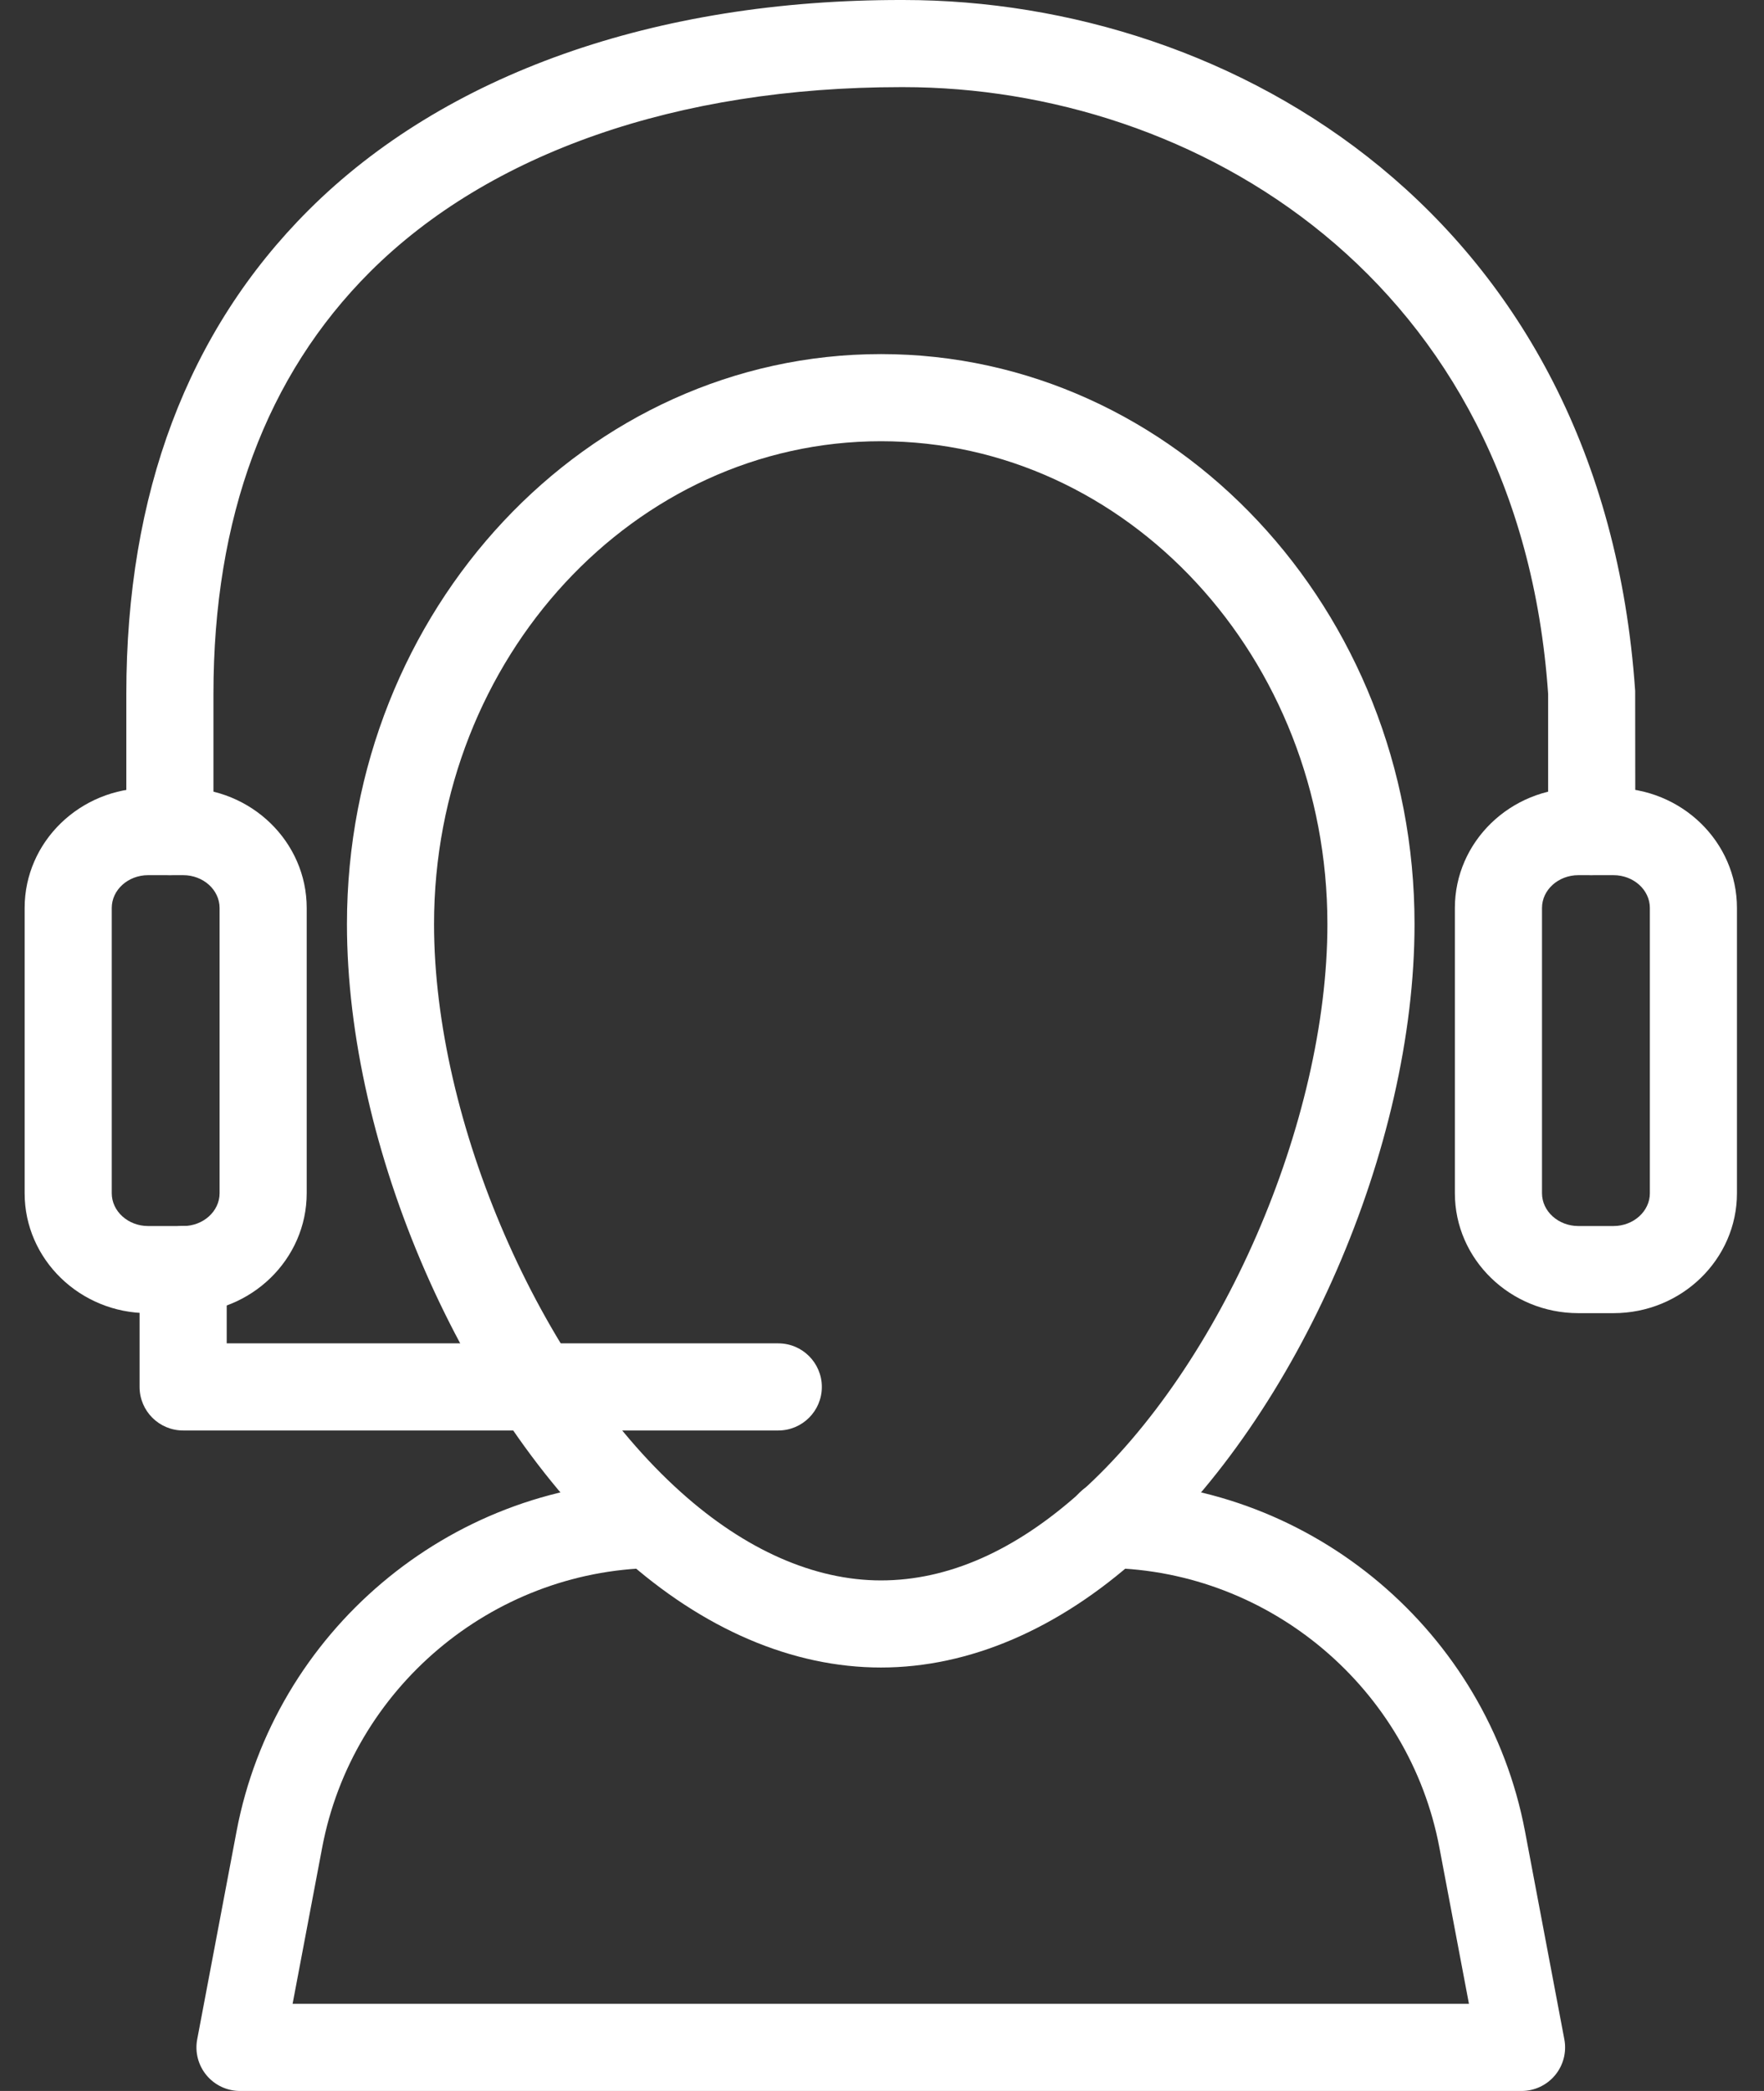
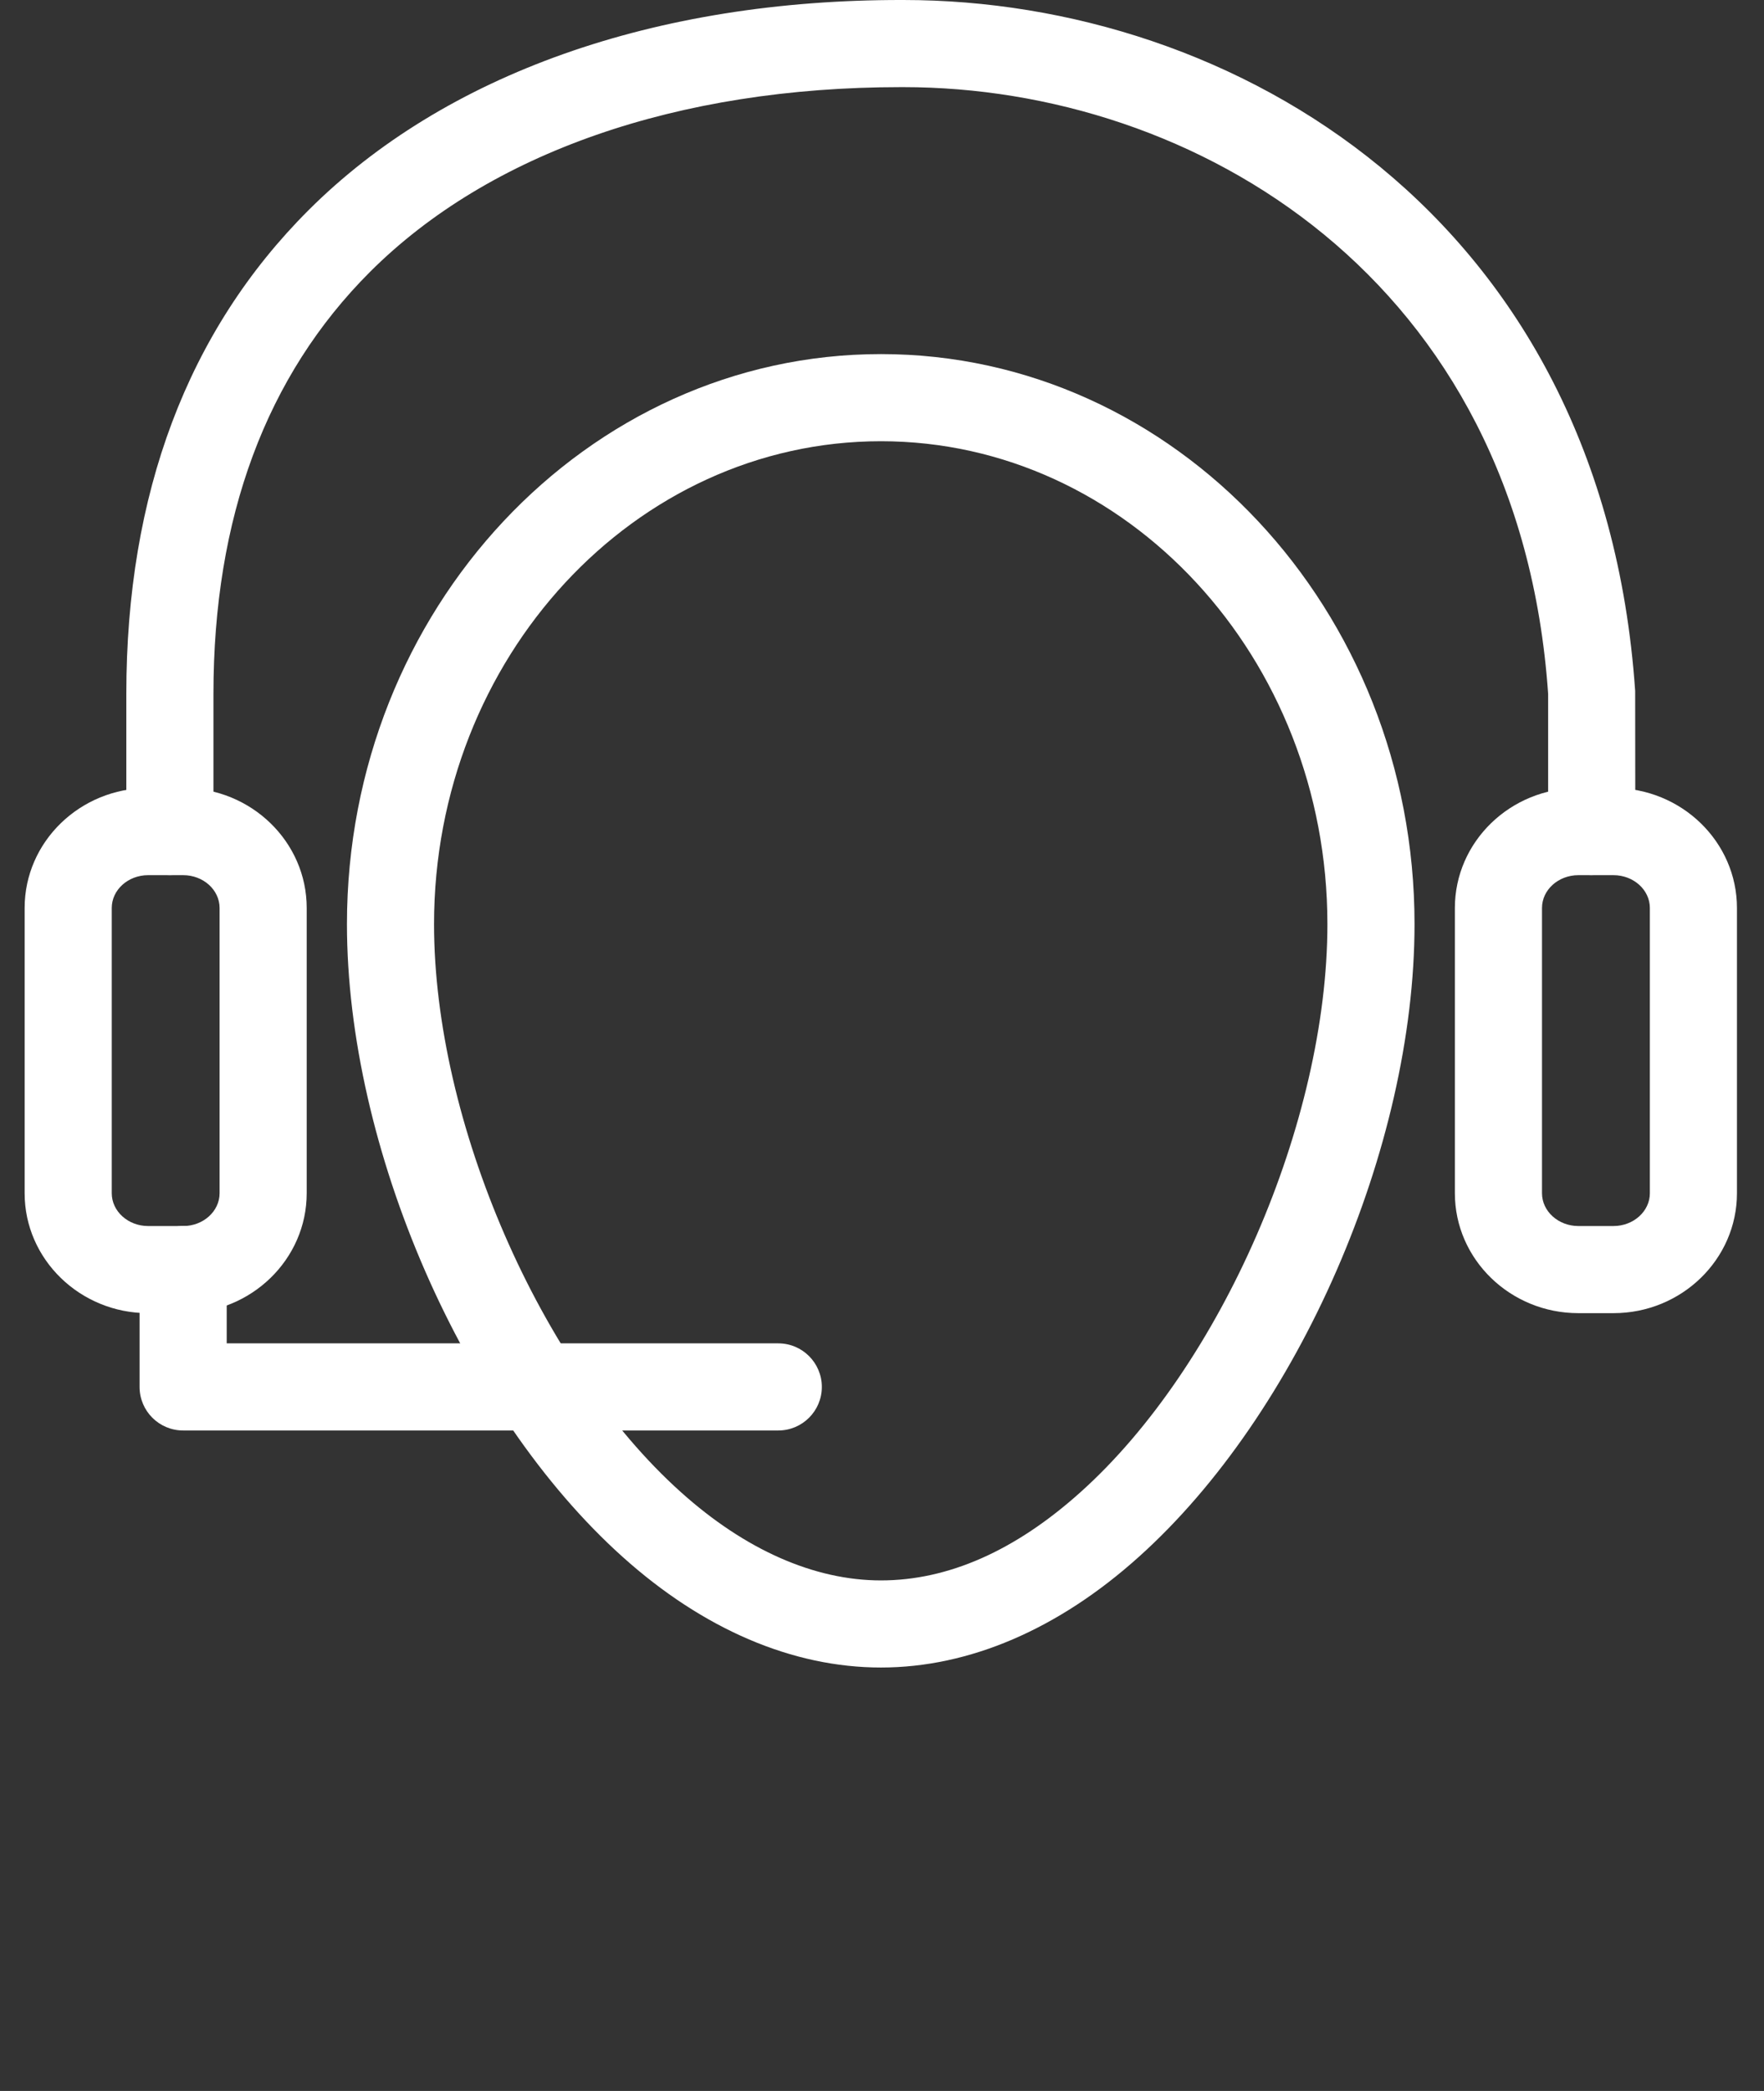
<svg xmlns="http://www.w3.org/2000/svg" width="54" height="64" viewBox="0 0 54 64" fill="none">
  <rect x="0" y="0" width="54" height="64" fill="#333333" stroke="none" />
  <path d="M48.726 26.787C47.989 26.787 47.392 26.19 47.392 25.453V21.24C46.514 8.503 36.55 2.667 27.656 2.667H27.578C20.747 2.667 14.981 4.674 11.328 8.321C8.148 11.498 6.534 15.844 6.534 21.24V25.454C6.534 26.191 5.937 26.787 5.201 26.787C4.464 26.787 3.867 26.191 3.867 25.454V21.24C3.867 15.111 5.744 10.13 9.444 6.434C13.61 2.274 20.04 -0.013 27.628 5.513e-05H27.66C37.751 5.513e-05 49.057 6.613 50.056 21.148L50.06 25.453C50.06 26.19 49.463 26.786 48.726 26.786L48.726 26.787Z" fill="url(#paint0_linear_2665_64092)" />
  <path d="M49.392 40.193H48.318C46.233 40.193 44.537 38.545 44.537 36.522V27.791C44.537 25.766 46.233 24.12 48.318 24.12H49.392C51.476 24.12 53.172 25.767 53.172 27.791V36.522C53.172 38.545 51.477 40.193 49.392 40.193ZM48.318 26.787C47.704 26.787 47.204 27.237 47.204 27.791V36.522C47.204 37.075 47.704 37.526 48.318 37.526H49.392C50.005 37.526 50.506 37.075 50.506 36.522L50.506 27.791C50.506 27.237 50.006 26.787 49.392 26.787H48.318Z" fill="url(#paint1_linear_2665_64092)" />
  <path d="M5.609 40.193H4.534C2.45 40.193 0.754 38.545 0.754 36.522V27.791C0.754 25.766 2.45 24.12 4.534 24.12H5.609C7.693 24.12 9.389 25.767 9.389 27.791V36.522C9.389 38.545 7.693 40.193 5.609 40.193ZM4.534 26.787C3.921 26.787 3.421 27.237 3.421 27.791V36.522C3.421 37.075 3.921 37.526 4.534 37.526H5.609C6.222 37.526 6.722 37.075 6.722 36.522V27.791C6.722 27.237 6.222 26.787 5.609 26.787H4.534Z" fill="url(#paint2_linear_2665_64092)" />
  <path d="M26.968 51.039C24.26 51.039 21.526 49.868 19.06 47.653C14.171 43.267 10.621 35.122 10.621 28.284C10.621 18.664 17.954 10.838 26.969 10.838C35.976 10.838 43.302 18.663 43.302 28.284C43.302 35.121 39.752 43.267 34.861 47.653C32.398 49.868 29.668 51.039 26.969 51.039H26.968ZM26.968 13.505C19.425 13.505 13.287 20.136 13.287 28.285C13.287 34.333 16.535 41.807 20.841 45.669C22.81 47.438 24.928 48.373 26.968 48.373C29.027 48.373 31.084 47.463 33.08 45.669C37.387 41.807 40.635 34.333 40.635 28.285C40.634 20.136 34.503 13.505 26.967 13.505H26.968Z" fill="url(#paint3_linear_2665_64092)" />
-   <path d="M46.576 64H7.347C6.95 64 6.574 63.823 6.32 63.517C6.067 63.212 5.963 62.808 6.037 62.419L7.242 56.05C8.397 49.955 13.731 45.445 19.927 45.327C20.628 45.364 21.271 45.898 21.285 46.634C21.299 47.371 20.713 47.979 19.977 47.993C15.037 48.087 10.784 51.685 9.863 56.547L8.957 61.333H44.968L44.062 56.545C43.142 51.685 38.888 48.087 33.947 47.993C33.211 47.979 32.626 47.371 32.64 46.634C32.654 45.898 33.267 45.268 33.998 45.327C40.194 45.445 45.528 49.955 46.683 56.049L47.888 62.419C47.962 62.808 47.858 63.212 47.605 63.517C47.351 63.823 46.975 64 46.578 64L46.576 64Z" fill="url(#paint4_linear_2665_64092)" />
  <path d="M23.824 43.784H5.607C4.87 43.784 4.273 43.188 4.273 42.451V38.86C4.273 38.123 4.87 37.526 5.607 37.526C6.343 37.526 6.94 38.123 6.94 38.86V41.117H23.824C24.561 41.117 25.158 41.714 25.158 42.451C25.158 43.188 24.56 43.784 23.824 43.784Z" fill="url(#paint5_linear_2665_64092)" />
  <defs>
    <linearGradient id="paint0_linear_2665_64092" x1="47.493" y1="-1.674" x2="25.527" y2="53.782" gradientUnits="userSpaceOnUse">
      <stop stop-color="#fff" />
      <stop offset="1" stop-color="#fff" />
    </linearGradient>
    <linearGradient id="paint1_linear_2665_64092" x1="52.693" y1="23.115" x2="33.986" y2="37.829" gradientUnits="userSpaceOnUse">
      <stop stop-color="#fff" />
      <stop offset="1" stop-color="#fff" />
    </linearGradient>
    <linearGradient id="paint2_linear_2665_64092" x1="8.909" y1="23.115" x2="-9.797" y2="37.829" gradientUnits="userSpaceOnUse">
      <stop stop-color="#fff" />
      <stop offset="1" stop-color="#fff" />
    </linearGradient>
    <linearGradient id="paint3_linear_2665_64092" x1="41.486" y1="8.325" x2="-5.937" y2="64.766" gradientUnits="userSpaceOnUse">
      <stop stop-color="#fff" />
      <stop offset="1" stop-color="#fff" />
    </linearGradient>
    <linearGradient id="paint4_linear_2665_64092" x1="45.584" y1="44.155" x2="33.118" y2="85.094" gradientUnits="userSpaceOnUse">
      <stop stop-color="#fff" />
      <stop offset="1" stop-color="#fff" />
    </linearGradient>
    <linearGradient id="paint5_linear_2665_64092" x1="23.997" y1="37.135" x2="21.053" y2="51.521" gradientUnits="userSpaceOnUse">
      <stop stop-color="#fff" />
      <stop offset="1" stop-color="#fff" />
    </linearGradient>
  </defs>
</svg>